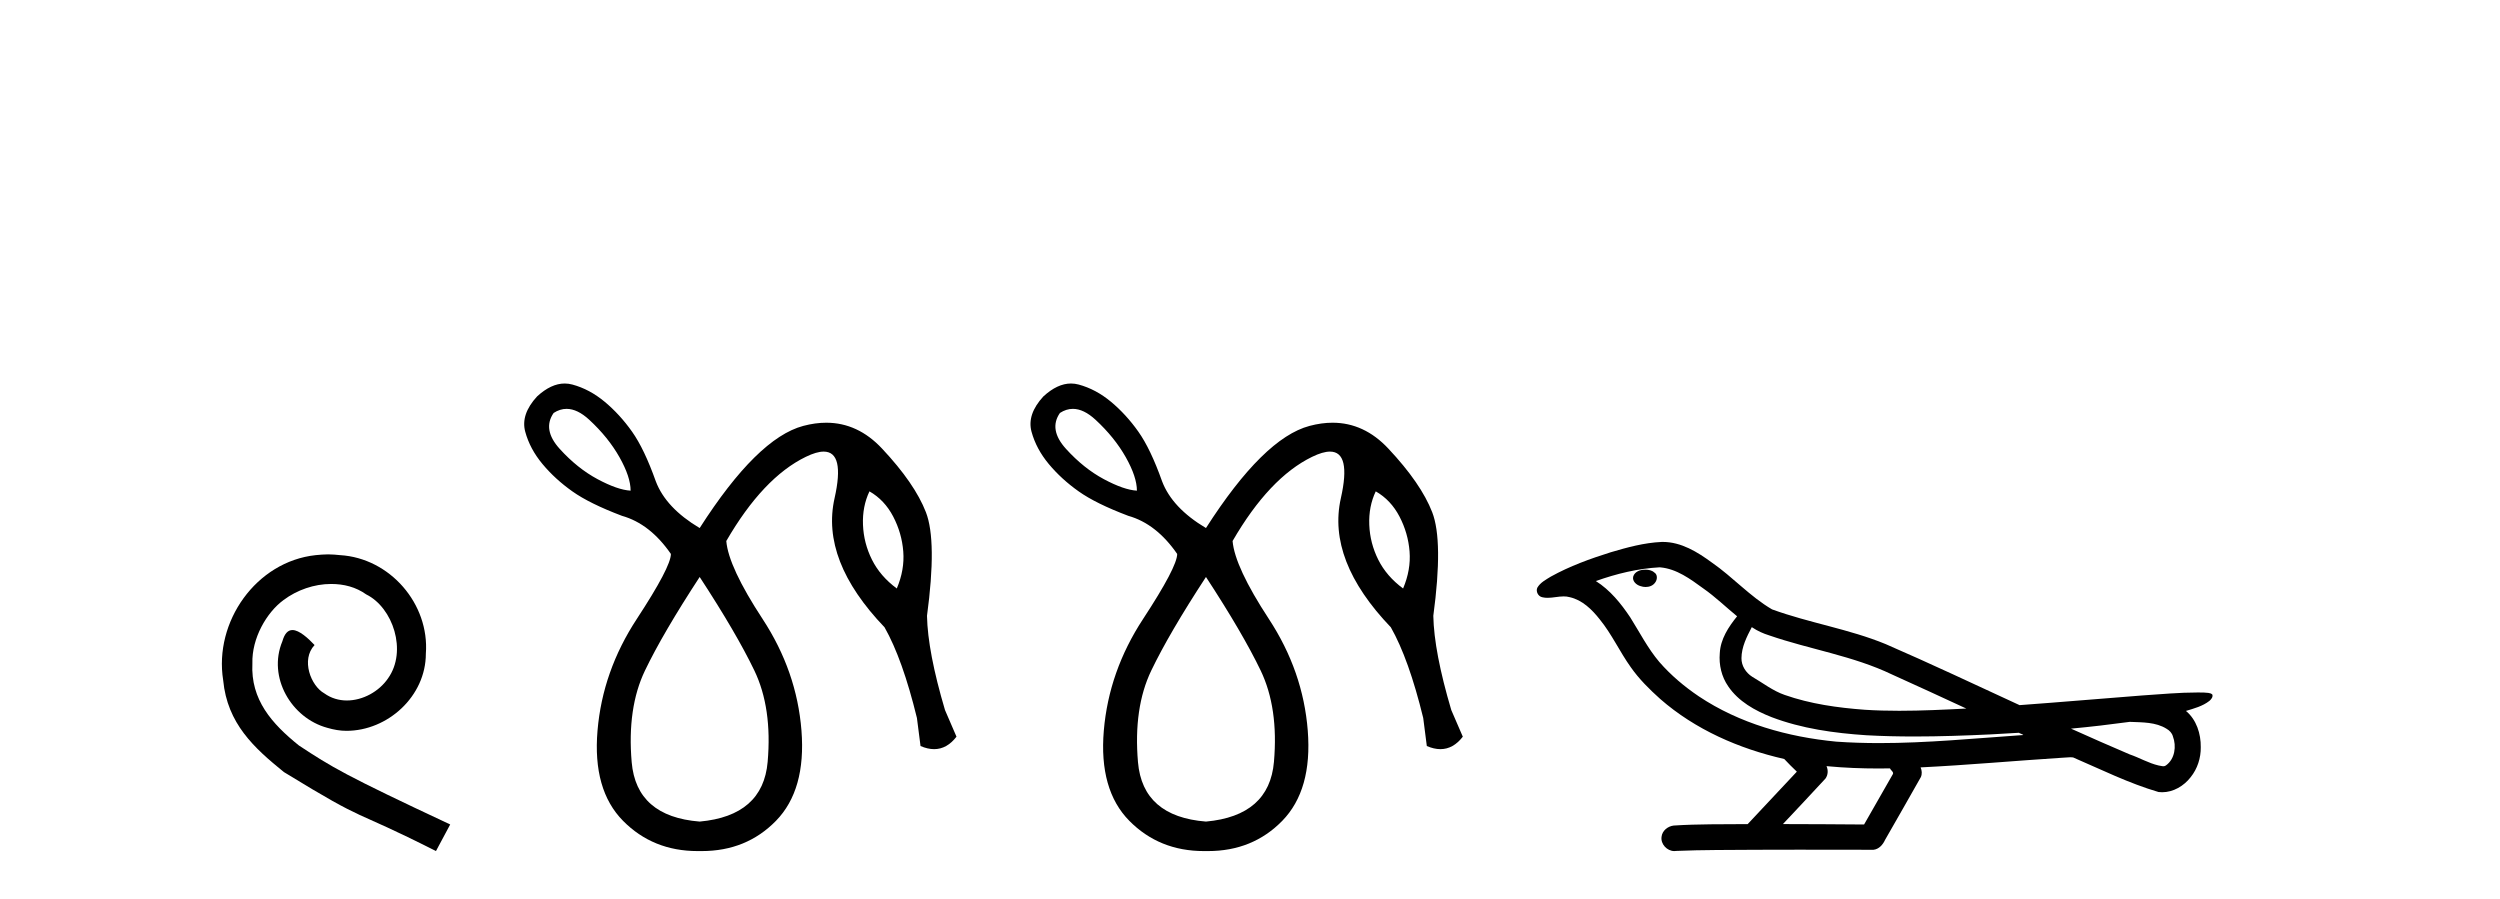
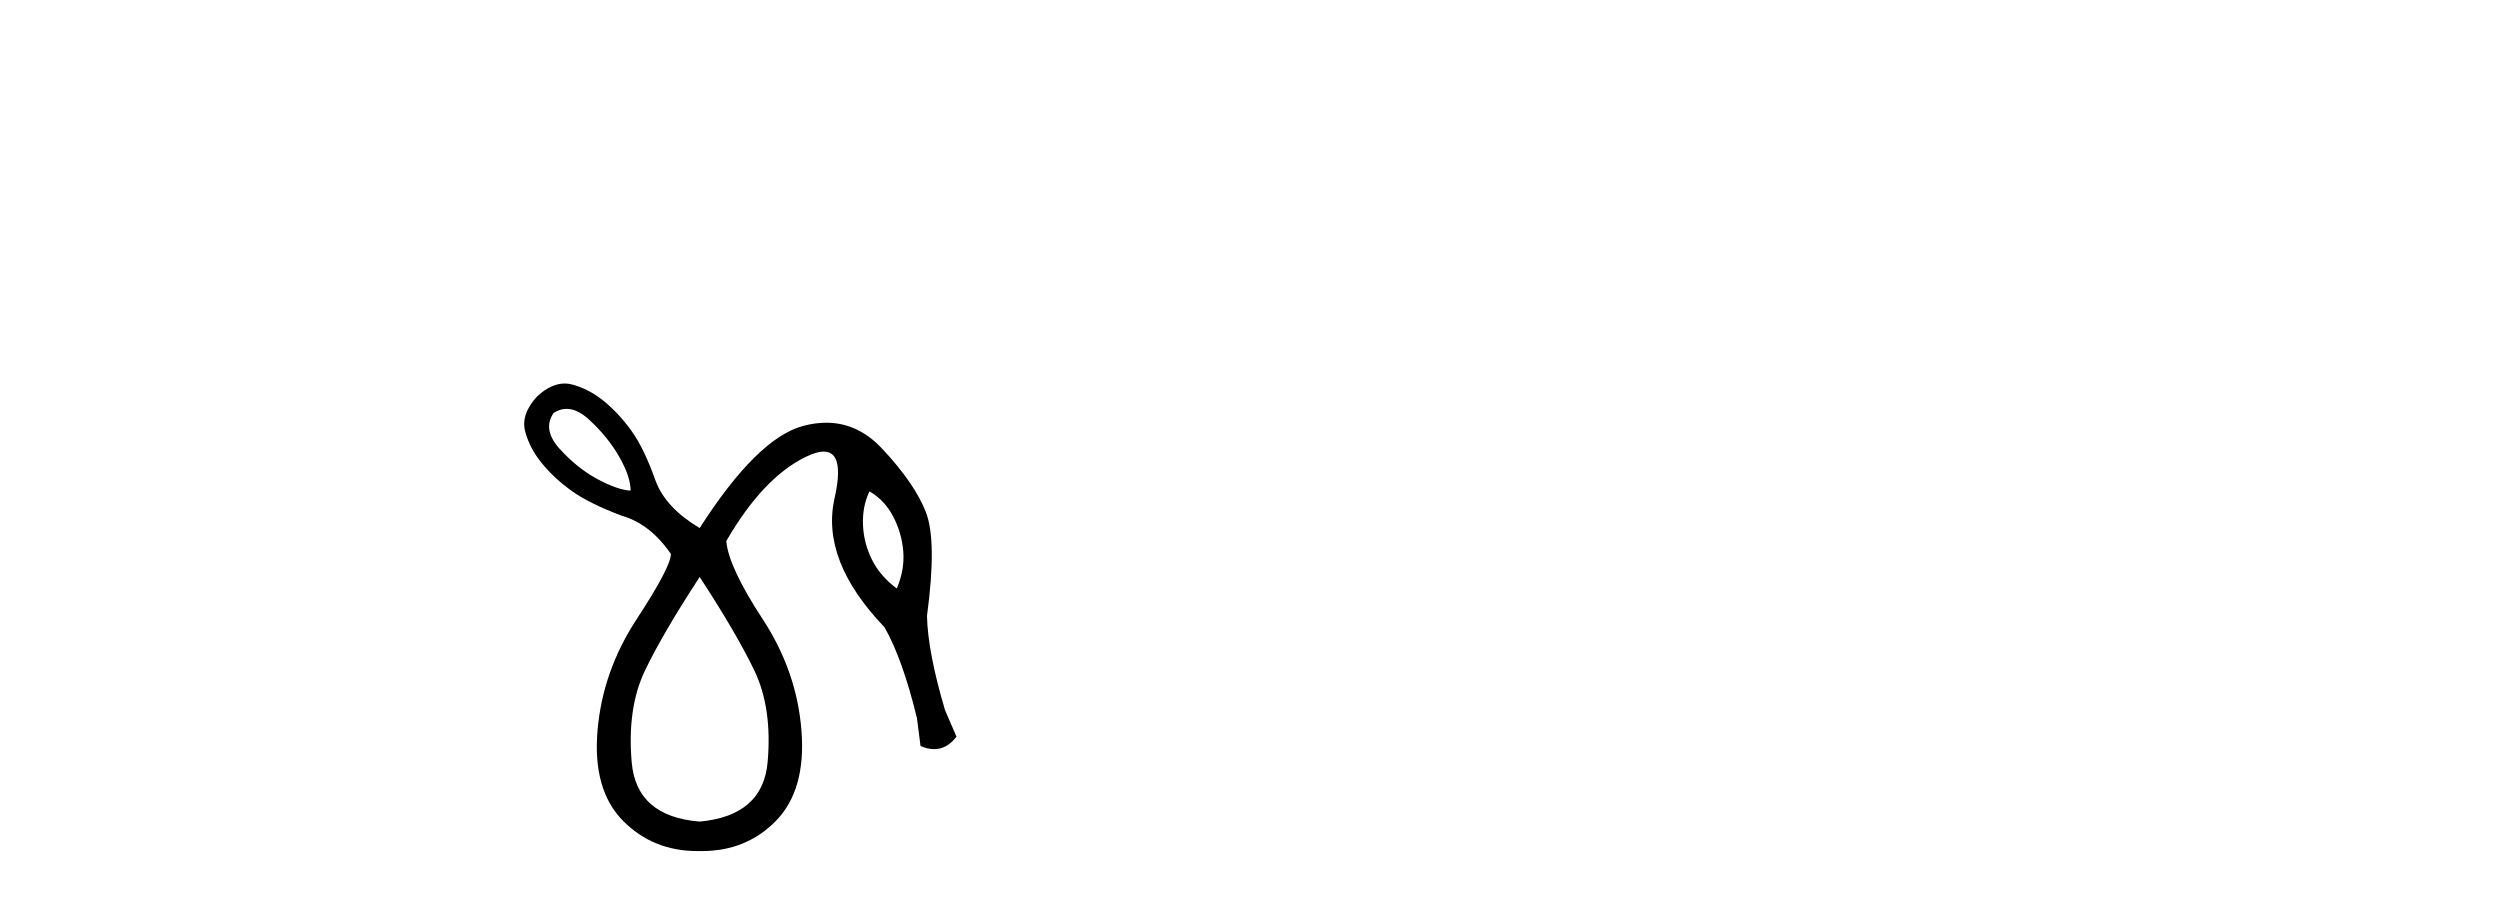
<svg xmlns="http://www.w3.org/2000/svg" width="114.0" height="41.0">
-   <path d="M 14.96 25.279 C 14.772 25.279 14.584 25.297 14.397 25.314 C 11.68 25.604 9.75 28.354 10.177 31.019 C 10.365 33.001 11.595 34.111 12.944 35.205 C 16.959 37.665 15.832 36.759 19.88 38.809 L 20.529 37.596 C 15.712 35.341 15.131 34.983 13.628 33.992 C 12.398 33.001 11.424 31.908 11.509 30.251 C 11.475 29.106 12.159 27.927 12.927 27.364 C 13.542 26.902 14.328 26.629 15.097 26.629 C 15.678 26.629 16.224 26.766 16.703 27.107 C 17.916 27.705 18.582 29.687 17.694 30.934 C 17.284 31.532 16.549 31.942 15.814 31.942 C 15.456 31.942 15.097 31.839 14.789 31.617 C 14.174 31.276 13.713 30.08 14.345 29.414 C 14.055 29.106 13.645 28.73 13.337 28.73 C 13.132 28.73 12.979 28.884 12.876 29.243 C 12.193 30.883 13.286 32.745 14.926 33.189 C 15.217 33.274 15.507 33.326 15.797 33.326 C 17.677 33.326 19.419 31.754 19.419 29.807 C 19.59 27.534 17.779 25.45 15.507 25.314 C 15.336 25.297 15.148 25.279 14.96 25.279 Z" style="fill:#000000;stroke:none" />
  <path d="M 25.836 18.644 Q 26.331 18.644 26.87 19.142 Q 27.739 19.946 28.248 20.848 Q 28.756 21.75 28.756 22.374 Q 28.166 22.341 27.247 21.849 Q 26.329 21.357 25.525 20.471 Q 24.721 19.585 25.246 18.831 Q 25.533 18.644 25.836 18.644 ZM 39.647 22.406 Q 40.336 22.8 40.73 23.555 Q 41.123 24.309 41.189 25.146 Q 41.255 25.982 40.894 26.835 Q 40.139 26.277 39.762 25.523 Q 39.385 24.768 39.352 23.932 Q 39.319 23.095 39.647 22.406 ZM 31.905 26.31 Q 33.578 28.869 34.398 30.575 Q 35.219 32.281 35.005 34.741 Q 34.792 37.201 31.905 37.464 Q 29.019 37.234 28.805 34.757 Q 28.592 32.281 29.412 30.575 Q 30.232 28.869 31.905 26.31 ZM 25.75 17.488 Q 25.131 17.488 24.492 18.076 Q 23.737 18.896 23.95 19.684 Q 24.163 20.471 24.738 21.16 Q 25.312 21.849 26.099 22.406 Q 26.886 22.964 28.362 23.522 Q 29.642 23.883 30.593 25.26 Q 30.593 25.851 29.035 28.229 Q 27.477 30.607 27.247 33.314 Q 27.017 36.02 28.412 37.431 Q 29.774 38.809 31.81 38.809 Q 31.858 38.809 31.905 38.809 Q 31.953 38.809 32 38.809 Q 34.036 38.809 35.383 37.431 Q 36.76 36.02 36.547 33.314 Q 36.334 30.607 34.776 28.229 Q 33.217 25.851 33.119 24.67 Q 34.792 21.783 36.744 20.832 Q 37.234 20.593 37.561 20.593 Q 38.535 20.593 38.056 22.718 Q 37.416 25.556 40.336 28.606 Q 41.156 30.05 41.812 32.74 L 41.976 34.019 Q 42.304 34.161 42.596 34.161 Q 43.179 34.161 43.616 33.593 L 43.092 32.379 Q 42.304 29.722 42.271 28.082 Q 42.731 24.67 42.222 23.358 Q 41.714 22.046 40.221 20.455 Q 39.116 19.276 37.678 19.276 Q 37.174 19.276 36.629 19.421 Q 34.53 19.979 31.905 24.079 Q 30.363 23.161 29.904 21.947 Q 29.379 20.471 28.822 19.684 Q 28.264 18.896 27.575 18.322 Q 26.886 17.748 26.099 17.535 Q 25.925 17.488 25.75 17.488 Z" style="fill:#000000;stroke:none" />
-   <path d="M 48.923 18.644 Q 49.418 18.644 49.957 19.142 Q 50.826 19.946 51.335 20.848 Q 51.843 21.75 51.843 22.374 Q 51.253 22.341 50.334 21.849 Q 49.416 21.357 48.612 20.471 Q 47.808 19.585 48.333 18.831 Q 48.62 18.644 48.923 18.644 ZM 62.734 22.406 Q 63.423 22.8 63.817 23.555 Q 64.21 24.309 64.276 25.146 Q 64.342 25.982 63.981 26.835 Q 63.226 26.277 62.849 25.523 Q 62.472 24.768 62.439 23.932 Q 62.406 23.095 62.734 22.406 ZM 54.992 26.31 Q 56.665 28.869 57.486 30.575 Q 58.306 32.281 58.092 34.741 Q 57.879 37.201 54.992 37.464 Q 52.106 37.234 51.892 34.757 Q 51.679 32.281 52.499 30.575 Q 53.319 28.869 54.992 26.31 ZM 48.837 17.488 Q 48.218 17.488 47.579 18.076 Q 46.824 18.896 47.037 19.684 Q 47.251 20.471 47.825 21.16 Q 48.399 21.849 49.186 22.406 Q 49.973 22.964 51.45 23.522 Q 52.729 23.883 53.68 25.26 Q 53.68 25.851 52.122 28.229 Q 50.564 30.607 50.334 33.314 Q 50.105 36.02 51.499 37.431 Q 52.861 38.809 54.897 38.809 Q 54.945 38.809 54.992 38.809 Q 55.04 38.809 55.087 38.809 Q 57.123 38.809 58.47 37.431 Q 59.847 36.02 59.634 33.314 Q 59.421 30.607 57.863 28.229 Q 56.305 25.851 56.206 24.67 Q 57.879 21.783 59.831 20.832 Q 60.321 20.593 60.648 20.593 Q 61.622 20.593 61.143 22.718 Q 60.504 25.556 63.423 28.606 Q 64.243 30.05 64.899 32.74 L 65.063 34.019 Q 65.391 34.161 65.683 34.161 Q 66.266 34.161 66.704 33.593 L 66.179 32.379 Q 65.391 29.722 65.359 28.082 Q 65.818 24.67 65.309 23.358 Q 64.801 22.046 63.308 20.455 Q 62.203 19.276 60.765 19.276 Q 60.261 19.276 59.716 19.421 Q 57.617 19.979 54.992 24.079 Q 53.451 23.161 52.991 21.947 Q 52.466 20.471 51.909 19.684 Q 51.351 18.896 50.662 18.322 Q 49.973 17.748 49.186 17.535 Q 49.013 17.488 48.837 17.488 Z" style="fill:#000000;stroke:none" />
-   <path d="M 75.033 25.978 C 75.021 25.978 75.008 25.978 74.996 25.979 C 74.786 25.98 74.542 26.069 74.475 26.287 C 74.42 26.499 74.621 26.678 74.808 26.727 C 74.881 26.753 74.962 26.767 75.042 26.767 C 75.212 26.767 75.381 26.704 75.479 26.558 C 75.58 26.425 75.592 26.192 75.429 26.1 C 75.322 26.003 75.174 25.978 75.033 25.978 ZM 79.882 28.597 L 79.896 28.606 L 79.906 28.613 C 80.143 28.771 80.404 28.89 80.678 28.974 C 82.527 29.614 84.499 29.904 86.274 30.756 C 87.407 31.266 88.536 31.788 89.664 32.31 C 88.646 32.362 87.625 32.412 86.605 32.412 C 86.08 32.412 85.555 32.399 85.03 32.365 C 83.795 32.273 82.553 32.1 81.382 31.689 C 80.842 31.503 80.387 31.142 79.899 30.859 C 79.611 30.676 79.406 30.358 79.411 30.011 C 79.415 29.504 79.651 29.036 79.882 28.597 ZM 75.684 25.869 L 75.701 25.871 L 75.703 25.871 C 76.456 25.936 77.083 26.406 77.675 26.836 C 78.221 27.217 78.697 27.682 79.212 28.103 C 78.819 28.588 78.453 29.144 78.422 29.788 C 78.377 30.315 78.502 30.857 78.805 31.294 C 79.269 31.984 80.029 32.405 80.788 32.703 C 82.164 33.226 83.639 33.43 85.102 33.527 C 85.834 33.568 86.567 33.584 87.301 33.584 C 88.456 33.584 89.612 33.543 90.766 33.489 C 91.197 33.468 91.627 33.443 92.058 33.415 C 92.104 33.449 92.357 33.521 92.217 33.521 C 92.215 33.521 92.213 33.521 92.21 33.521 C 90.042 33.671 87.869 33.885 85.694 33.885 C 85.04 33.885 84.386 33.865 83.732 33.819 C 81.527 33.607 79.323 32.993 77.467 31.754 C 76.806 31.308 76.191 30.79 75.666 30.187 C 75.142 29.569 74.768 28.835 74.338 28.15 C 73.914 27.516 73.422 26.907 72.771 26.496 C 73.708 26.162 74.687 25.923 75.684 25.869 ZM 97.115 32.917 L 97.127 32.917 C 97.692 32.942 98.302 32.922 98.797 33.233 C 98.93 33.31 99.042 33.425 99.084 33.578 C 99.253 34.022 99.177 34.61 98.77 34.901 C 98.734 34.931 98.694 34.941 98.651 34.941 C 98.579 34.941 98.501 34.913 98.432 34.906 C 97.972 34.8 97.56 34.552 97.113 34.4 C 96.217 34.018 95.326 33.627 94.438 33.226 C 95.333 33.143 96.226 33.038 97.115 32.917 ZM 83.289 34.936 C 83.308 34.937 83.327 34.939 83.346 34.941 C 84.112 35.013 84.881 35.043 85.651 35.043 C 85.828 35.043 86.006 35.041 86.184 35.038 C 86.218 35.126 86.368 35.208 86.314 35.301 C 85.877 36.066 85.439 36.831 85.002 37.597 C 83.768 37.586 82.535 37.581 81.301 37.578 C 81.947 36.886 82.601 36.202 83.24 35.504 C 83.36 35.343 83.372 35.116 83.289 34.936 ZM 75.823 24.712 C 75.803 24.712 75.784 24.712 75.765 24.713 C 74.974 24.749 74.204 24.96 73.45 25.183 C 72.512 25.478 71.578 25.815 70.718 26.293 C 70.493 26.433 70.234 26.565 70.1 26.803 C 70.026 26.977 70.143 27.2 70.331 27.235 C 70.41 27.254 70.49 27.261 70.57 27.261 C 70.814 27.261 71.059 27.196 71.303 27.196 C 71.396 27.196 71.488 27.205 71.579 27.231 C 72.154 27.36 72.595 27.795 72.948 28.243 C 73.498 28.917 73.86 29.722 74.366 30.428 C 74.745 30.969 75.216 31.433 75.706 31.873 C 77.304 33.271 79.302 34.141 81.361 34.61 C 81.544 34.811 81.742 34.998 81.936 35.188 C 81.189 35.985 80.441 36.782 79.694 37.579 C 78.57 37.589 77.442 37.572 76.32 37.645 C 76.052 37.677 75.798 37.877 75.767 38.155 C 75.717 38.49 76.018 38.809 76.349 38.809 C 76.378 38.809 76.407 38.807 76.437 38.802 C 77.644 38.751 78.853 38.76 80.061 38.75 C 80.713 38.747 81.364 38.746 82.015 38.746 C 83.154 38.746 84.293 38.749 85.431 38.75 C 85.681 38.723 85.86 38.516 85.958 38.3 C 86.501 37.345 87.054 36.394 87.591 35.435 C 87.654 35.295 87.64 35.13 87.579 34.993 C 89.735 34.887 91.884 34.691 94.038 34.553 C 94.162 34.553 94.29 34.53 94.414 34.53 C 94.454 34.53 94.494 34.532 94.534 34.539 C 95.819 35.093 97.082 35.721 98.429 36.116 C 98.484 36.123 98.54 36.126 98.594 36.126 C 99.105 36.126 99.587 35.838 99.894 35.44 C 100.204 35.055 100.362 34.562 100.355 34.069 C 100.363 33.459 100.158 32.816 99.679 32.418 C 100.049 32.306 100.441 32.203 100.749 31.961 C 100.828 31.893 100.925 31.779 100.881 31.668 C 100.78 31.576 100.622 31.598 100.495 31.58 C 100.402 31.578 100.309 31.577 100.216 31.577 C 99.371 31.577 98.527 31.656 97.684 31.713 C 95.819 31.856 93.957 32.019 92.092 32.154 C 90.06 31.217 88.035 30.26 85.984 29.37 C 84.311 28.682 82.502 28.406 80.806 27.788 C 79.799 27.2 79.016 26.312 78.059 25.651 C 77.405 25.17 76.661 24.712 75.823 24.712 Z" style="fill:#000000;stroke:none" />
</svg>